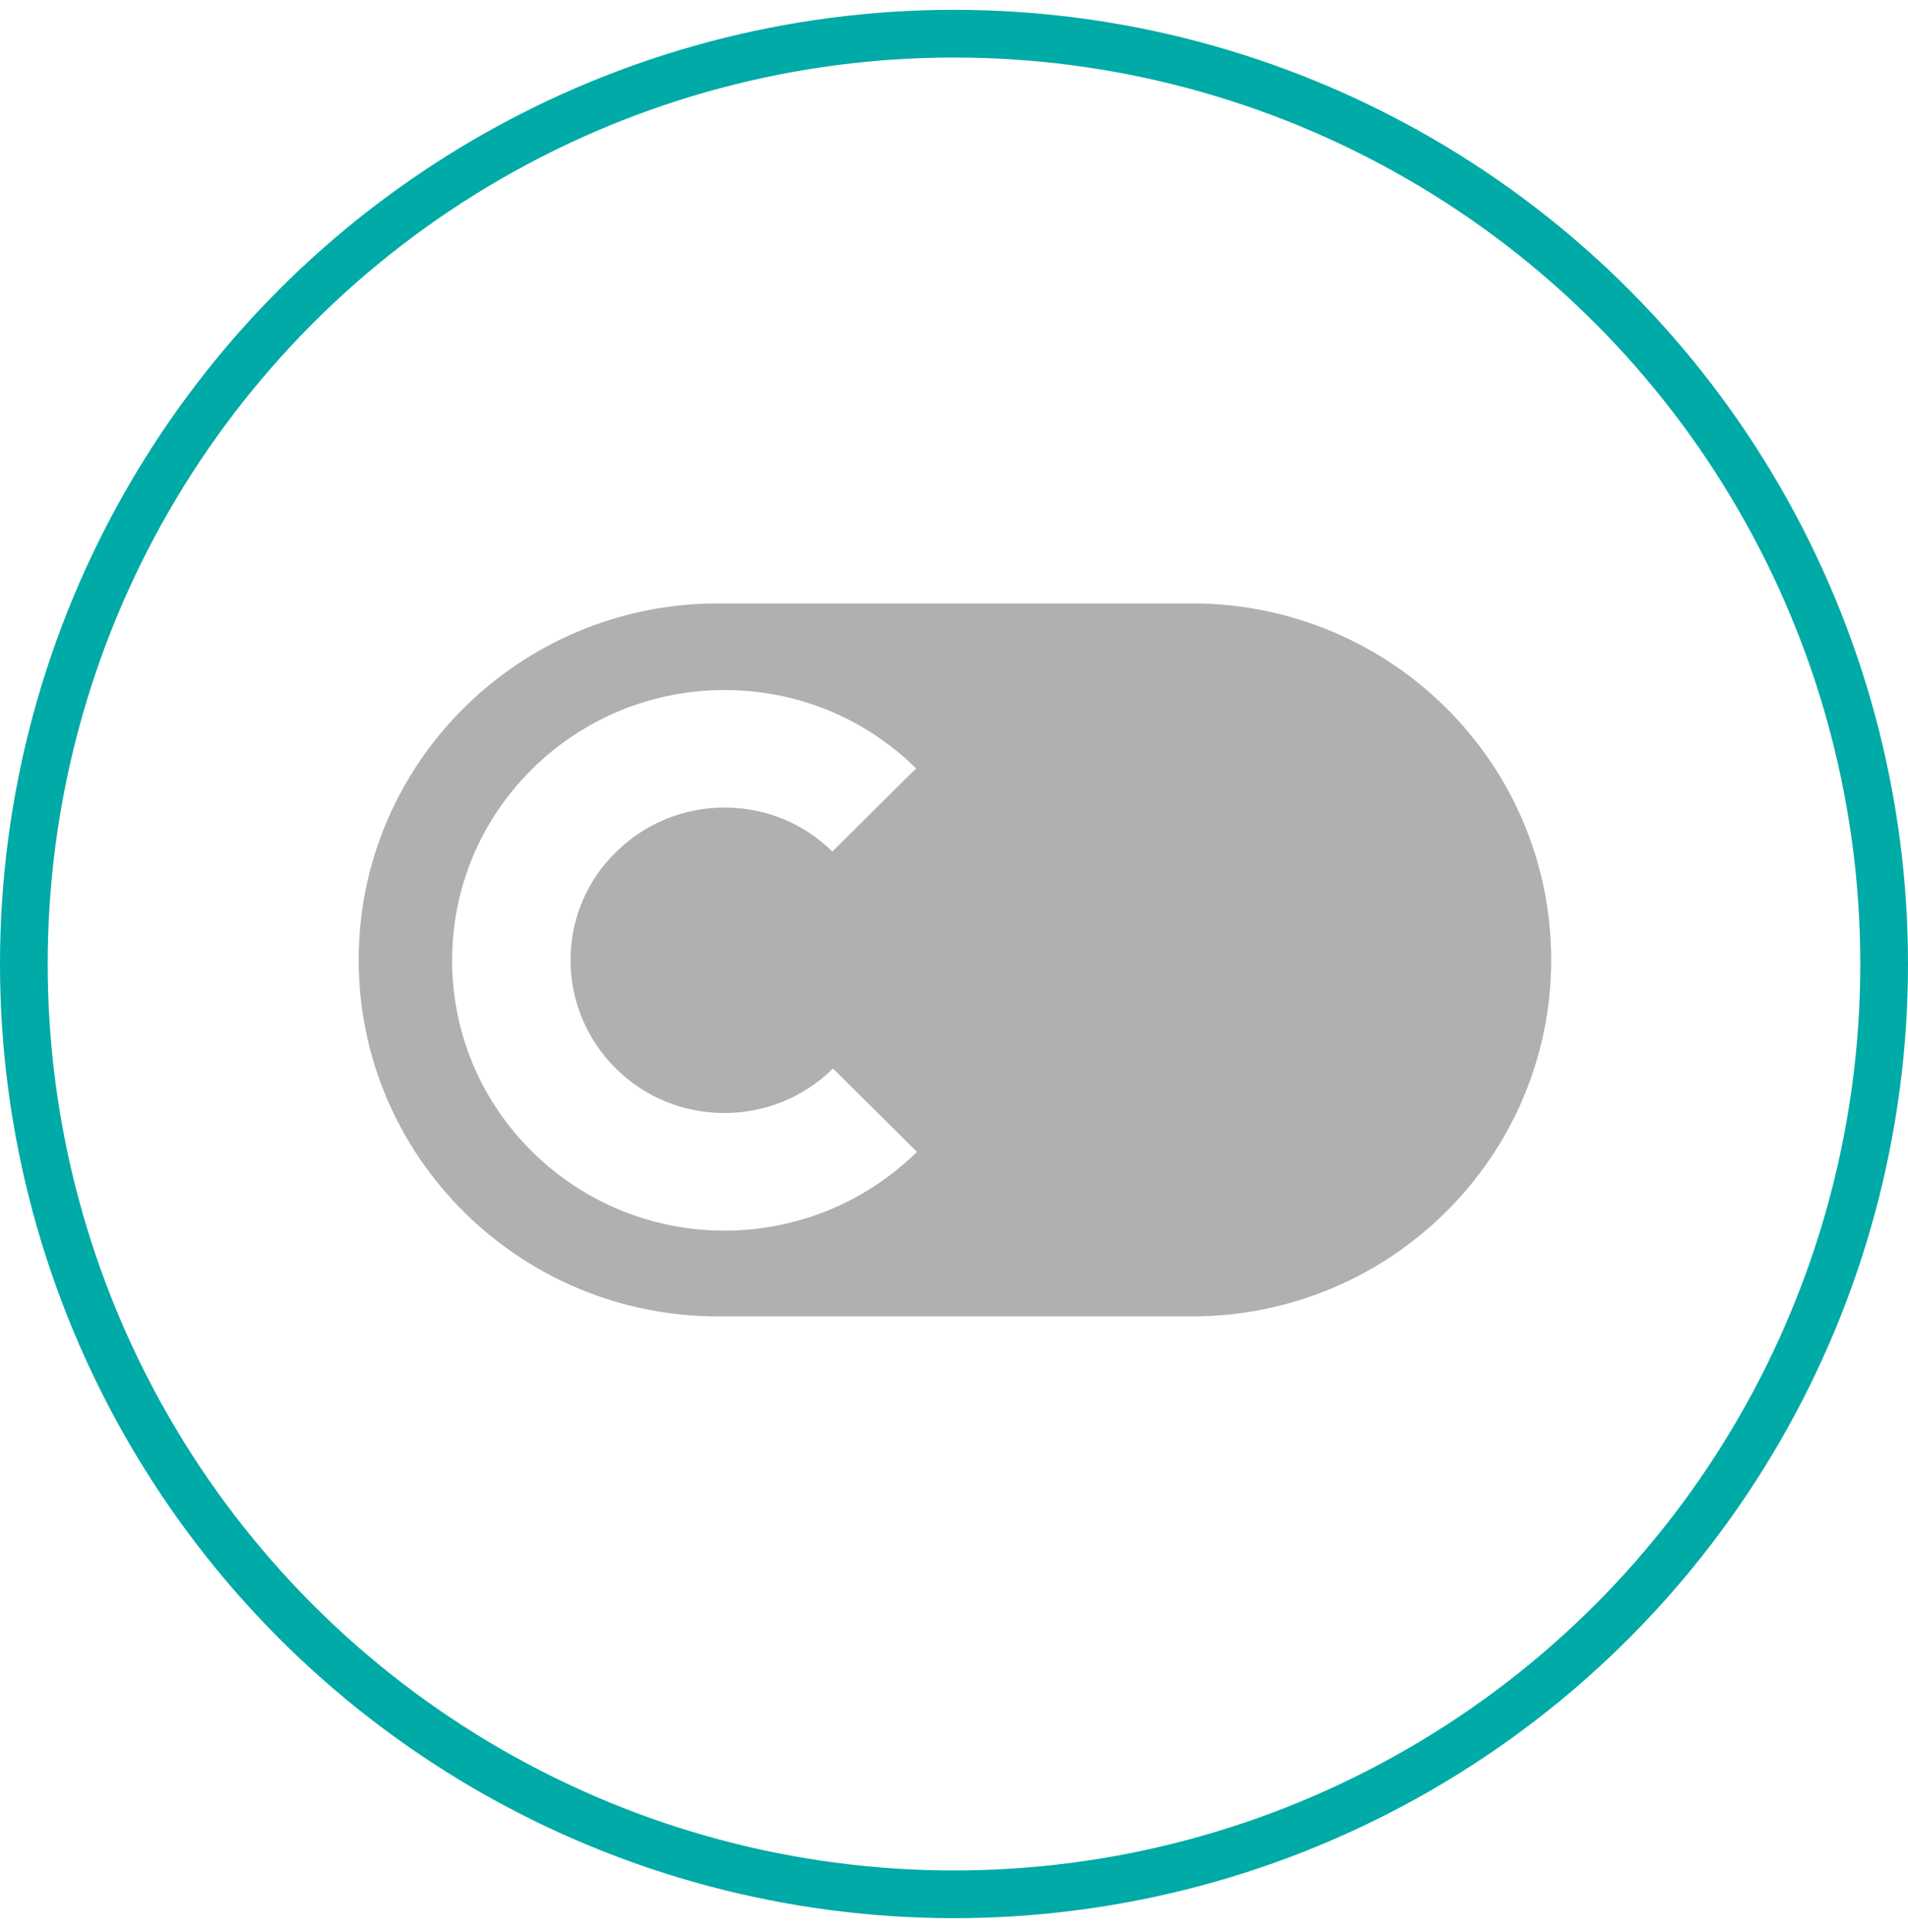
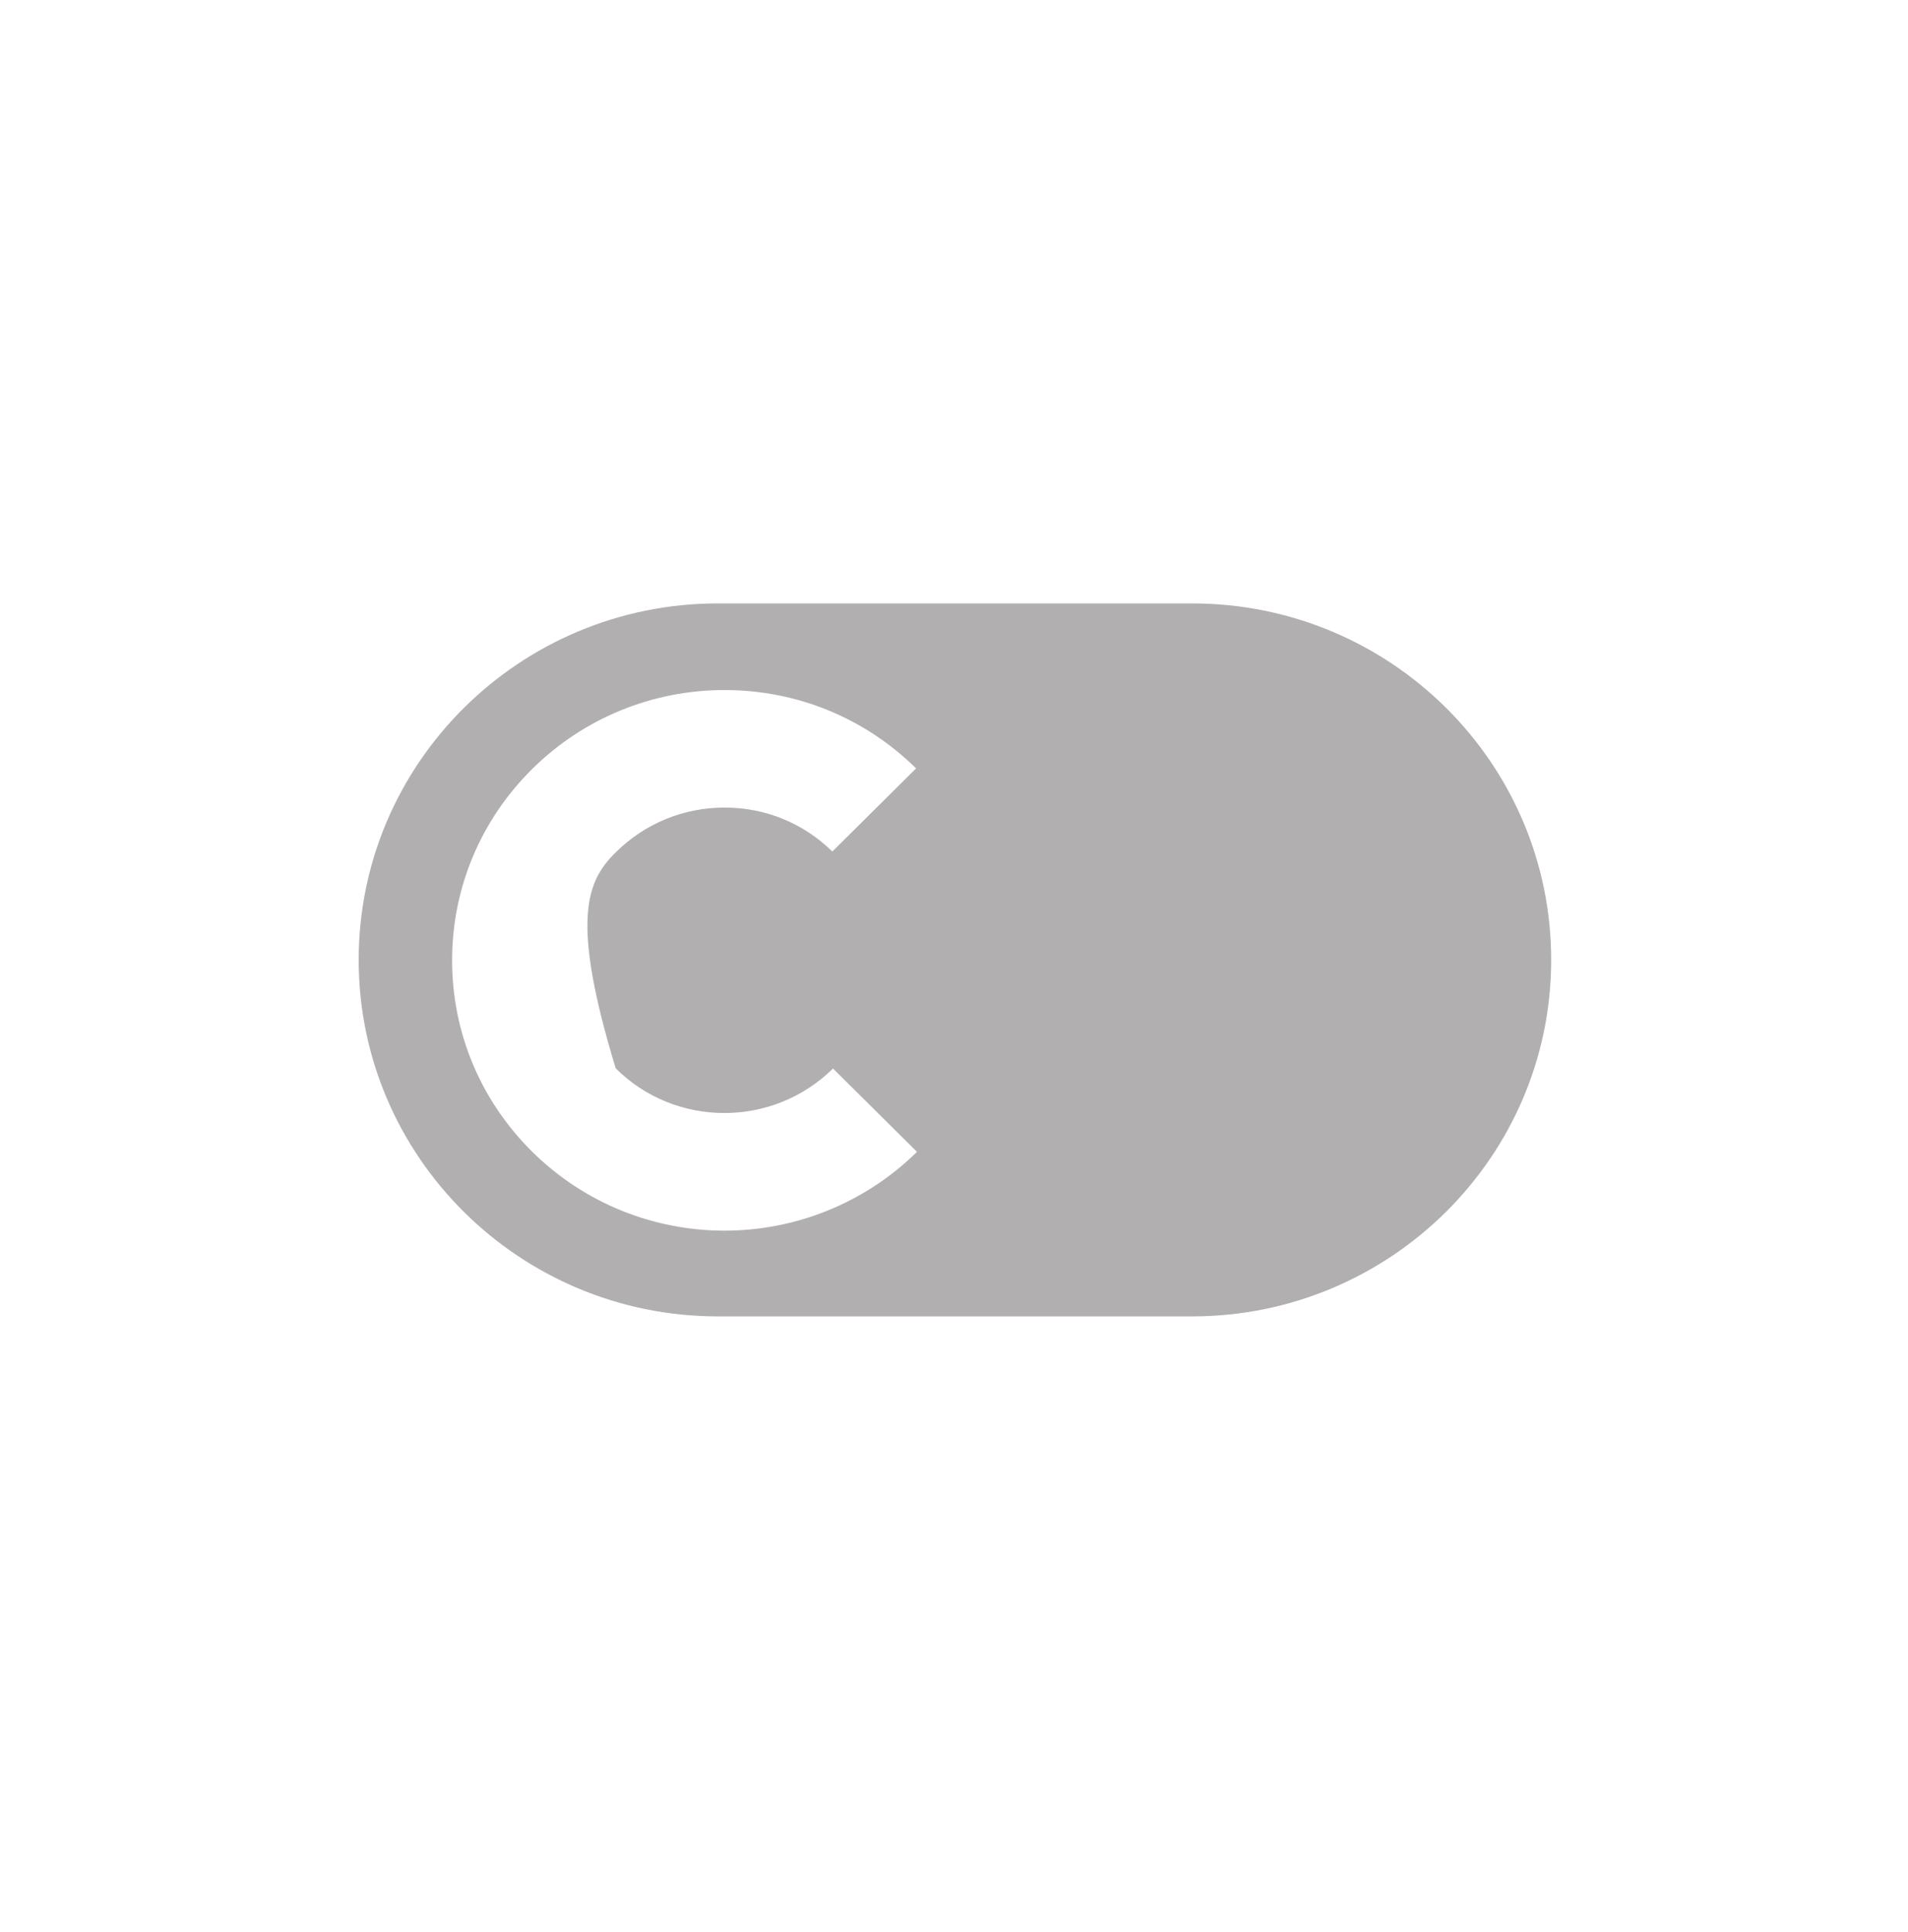
<svg xmlns="http://www.w3.org/2000/svg" width="80" height="81" viewBox="0 0 80 81" fill="none">
-   <path d="M49.979 25.296C58.309 25.296 65.039 31.993 65.039 40.241C65.039 48.488 58.291 55.185 49.979 55.185H30.1C21.788 55.185 15.039 48.488 15.039 40.241C15.039 31.993 21.788 25.296 30.1 25.296H49.979ZM30.376 28.927C27.342 28.927 24.455 30.113 22.303 32.248C20.152 34.383 18.956 37.23 18.956 40.258C18.956 43.288 20.151 46.135 22.303 48.27C24.528 50.477 27.452 51.591 30.376 51.591C33.3 51.591 36.223 50.477 38.448 48.287L34.936 44.803V44.784C32.416 47.284 28.316 47.284 25.815 44.784C24.602 43.58 23.921 41.956 23.921 40.258C23.921 38.562 24.583 36.938 25.815 35.734C27.029 34.529 28.647 33.854 30.376 33.854C32.104 33.854 33.685 34.511 34.899 35.697L38.411 32.212C36.26 30.095 33.41 28.927 30.376 28.927Z" fill="#B1AFAF" />
-   <circle cx="40" cy="40.412" r="39" stroke="#00AAA6" stroke-width="2" />
+   <path d="M49.979 25.296C58.309 25.296 65.039 31.993 65.039 40.241C65.039 48.488 58.291 55.185 49.979 55.185H30.1C21.788 55.185 15.039 48.488 15.039 40.241C15.039 31.993 21.788 25.296 30.1 25.296H49.979ZM30.376 28.927C27.342 28.927 24.455 30.113 22.303 32.248C20.152 34.383 18.956 37.23 18.956 40.258C18.956 43.288 20.151 46.135 22.303 48.27C24.528 50.477 27.452 51.591 30.376 51.591C33.3 51.591 36.223 50.477 38.448 48.287L34.936 44.803V44.784C32.416 47.284 28.316 47.284 25.815 44.784C23.921 38.562 24.583 36.938 25.815 35.734C27.029 34.529 28.647 33.854 30.376 33.854C32.104 33.854 33.685 34.511 34.899 35.697L38.411 32.212C36.26 30.095 33.41 28.927 30.376 28.927Z" fill="#B1AFAF" />
</svg>